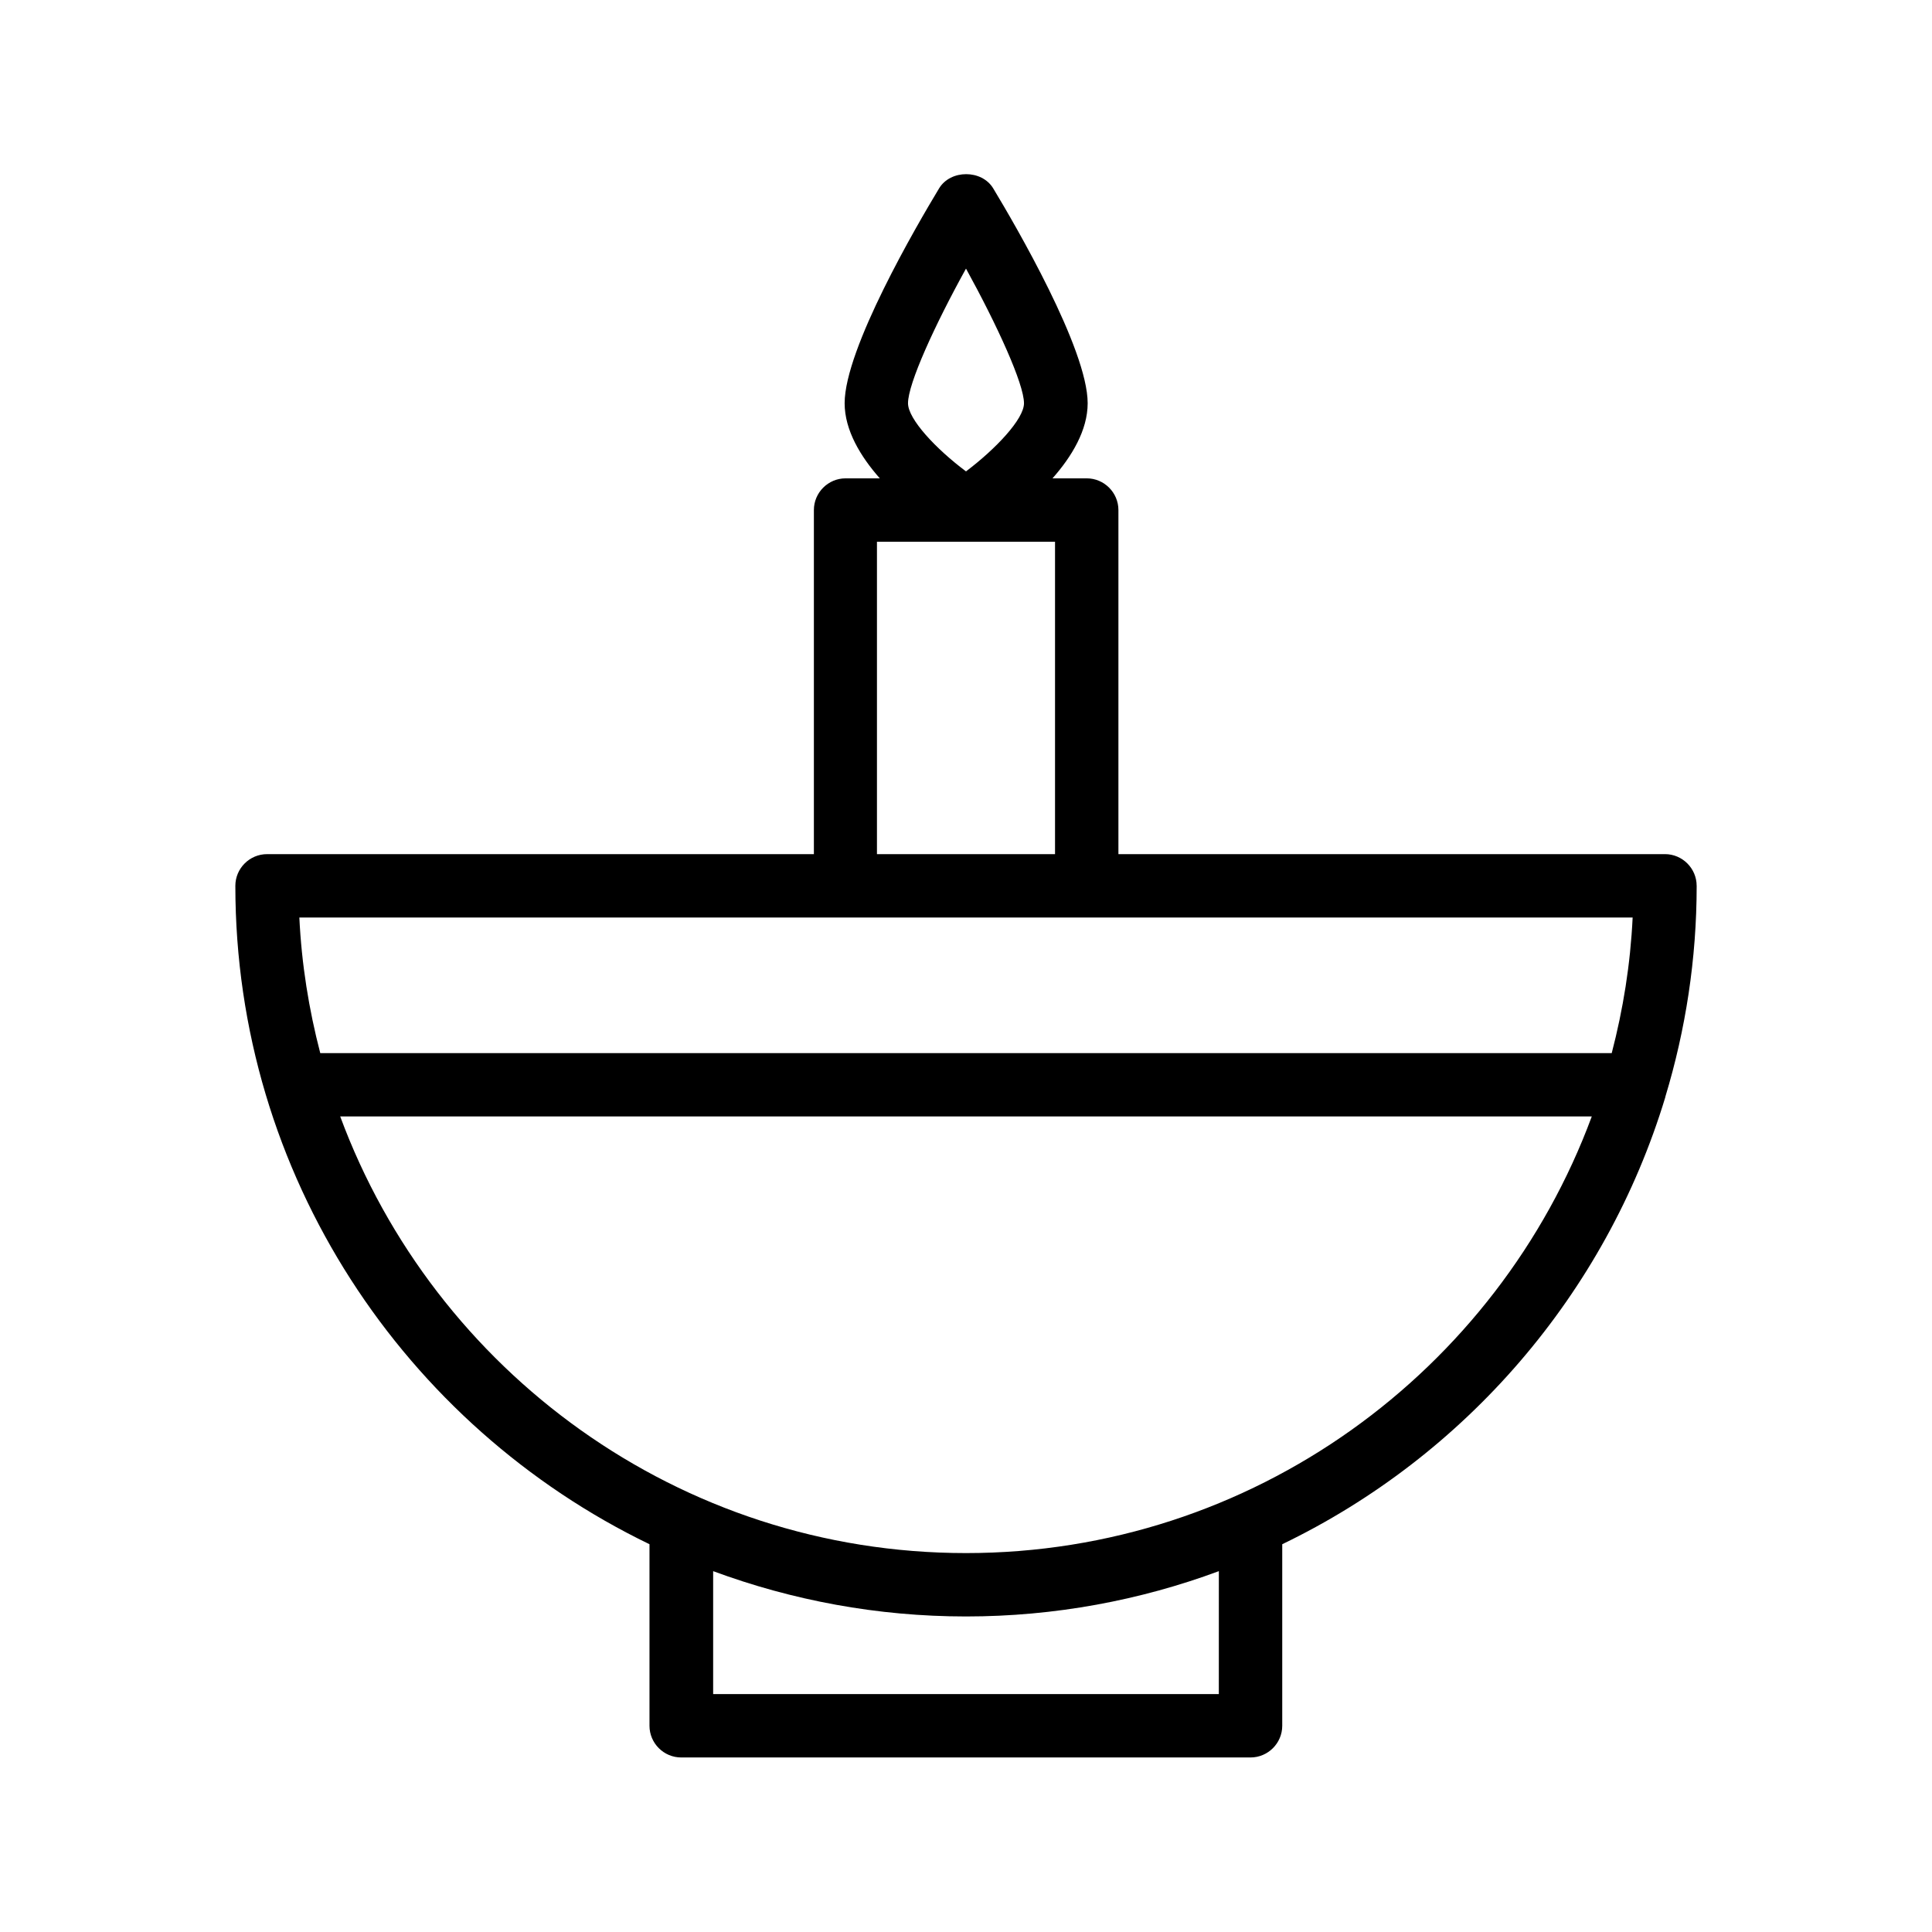
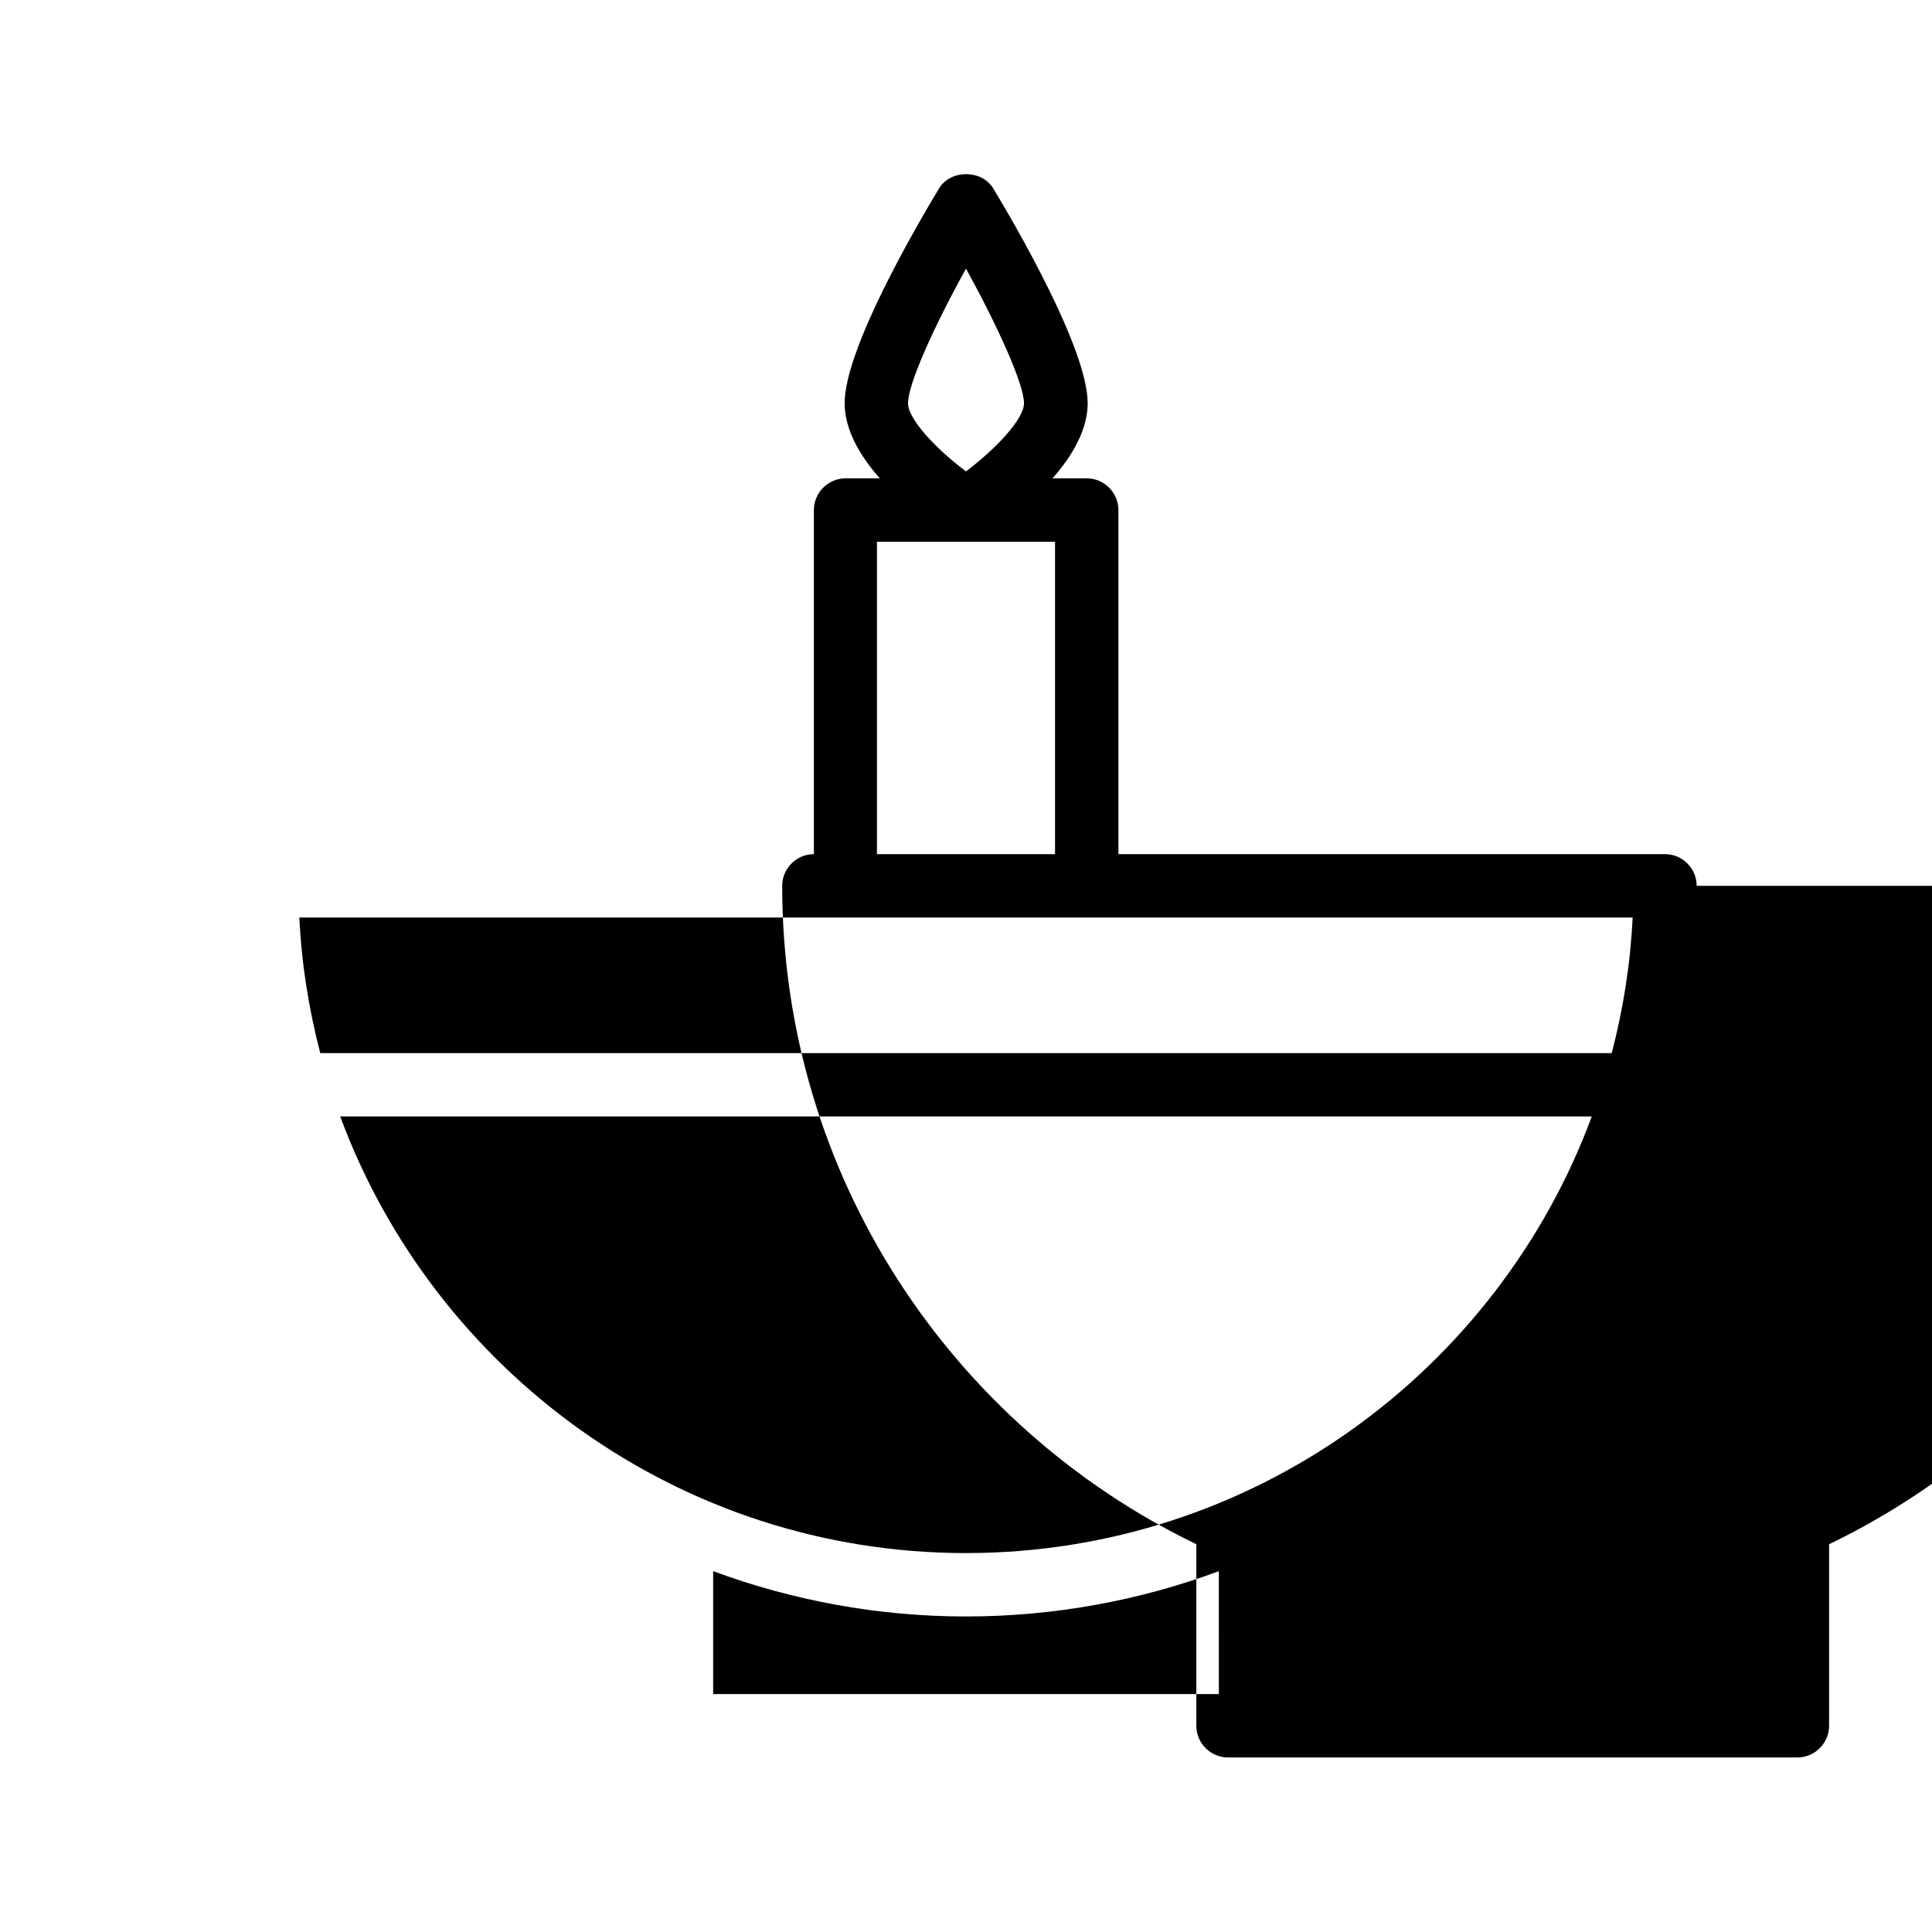
<svg xmlns="http://www.w3.org/2000/svg" fill="#000000" width="800px" height="800px" version="1.1" viewBox="144 144 512 512">
-   <path d="m593.63 378.75c0-4.617-3.777-8.398-8.398-8.398l-144.84 0.004v-91.191c0-4.617-3.777-8.398-8.398-8.398h-9.07c5.121-5.793 9.32-12.762 9.32-19.902 0-14.359-19.145-47.191-25.023-56.93-3.023-5.039-11.336-5.039-14.359 0-5.879 9.742-25.023 42.488-25.023 56.93 0 7.137 4.199 14.105 9.32 19.902h-9.07c-4.617 0-8.398 3.777-8.398 8.398v91.191h-144.92c-4.617 0-8.398 3.777-8.398 8.398 0 76.746 44.922 143.16 109.75 174.48v48.113c0 4.617 3.777 8.398 8.398 8.398h150.89c4.617 0 8.398-3.777 8.398-8.398v-48.113c48.449-23.344 85.73-66.336 101.52-118.48v-0.082c5.371-17.719 8.309-36.527 8.309-55.926zm-193.63-163.57c8.312 15.113 15.367 30.562 15.367 35.688 0 4.199-7.473 12.09-15.367 18.055-7.977-5.961-15.367-13.855-15.367-18.055 0-5.207 7.055-20.656 15.367-35.688zm-23.598 72.383h47.191v82.793h-47.191zm-8.395 99.586h208.66c-0.586 12.344-2.519 24.352-5.543 35.938h-342.25c-3.023-11.586-4.953-23.594-5.543-35.938zm98.996 205.8h-134.01v-32.578c20.906 7.727 43.496 12.008 67.008 12.008s46.184-4.281 67.008-12.008zm-67.004-37.367c-75.992 0-140.9-48.281-165.84-115.71h331.68c-24.941 67.426-89.852 115.71-165.84 115.71z" />
+   <path d="m593.63 378.75c0-4.617-3.777-8.398-8.398-8.398l-144.84 0.004v-91.191c0-4.617-3.777-8.398-8.398-8.398h-9.07c5.121-5.793 9.32-12.762 9.32-19.902 0-14.359-19.145-47.191-25.023-56.93-3.023-5.039-11.336-5.039-14.359 0-5.879 9.742-25.023 42.488-25.023 56.93 0 7.137 4.199 14.105 9.32 19.902h-9.07c-4.617 0-8.398 3.777-8.398 8.398v91.191c-4.617 0-8.398 3.777-8.398 8.398 0 76.746 44.922 143.16 109.75 174.48v48.113c0 4.617 3.777 8.398 8.398 8.398h150.89c4.617 0 8.398-3.777 8.398-8.398v-48.113c48.449-23.344 85.73-66.336 101.52-118.48v-0.082c5.371-17.719 8.309-36.527 8.309-55.926zm-193.63-163.57c8.312 15.113 15.367 30.562 15.367 35.688 0 4.199-7.473 12.09-15.367 18.055-7.977-5.961-15.367-13.855-15.367-18.055 0-5.207 7.055-20.656 15.367-35.688zm-23.598 72.383h47.191v82.793h-47.191zm-8.395 99.586h208.66c-0.586 12.344-2.519 24.352-5.543 35.938h-342.25c-3.023-11.586-4.953-23.594-5.543-35.938zm98.996 205.8h-134.01v-32.578c20.906 7.727 43.496 12.008 67.008 12.008s46.184-4.281 67.008-12.008zm-67.004-37.367c-75.992 0-140.9-48.281-165.84-115.71h331.68c-24.941 67.426-89.852 115.71-165.84 115.71z" />
</svg>